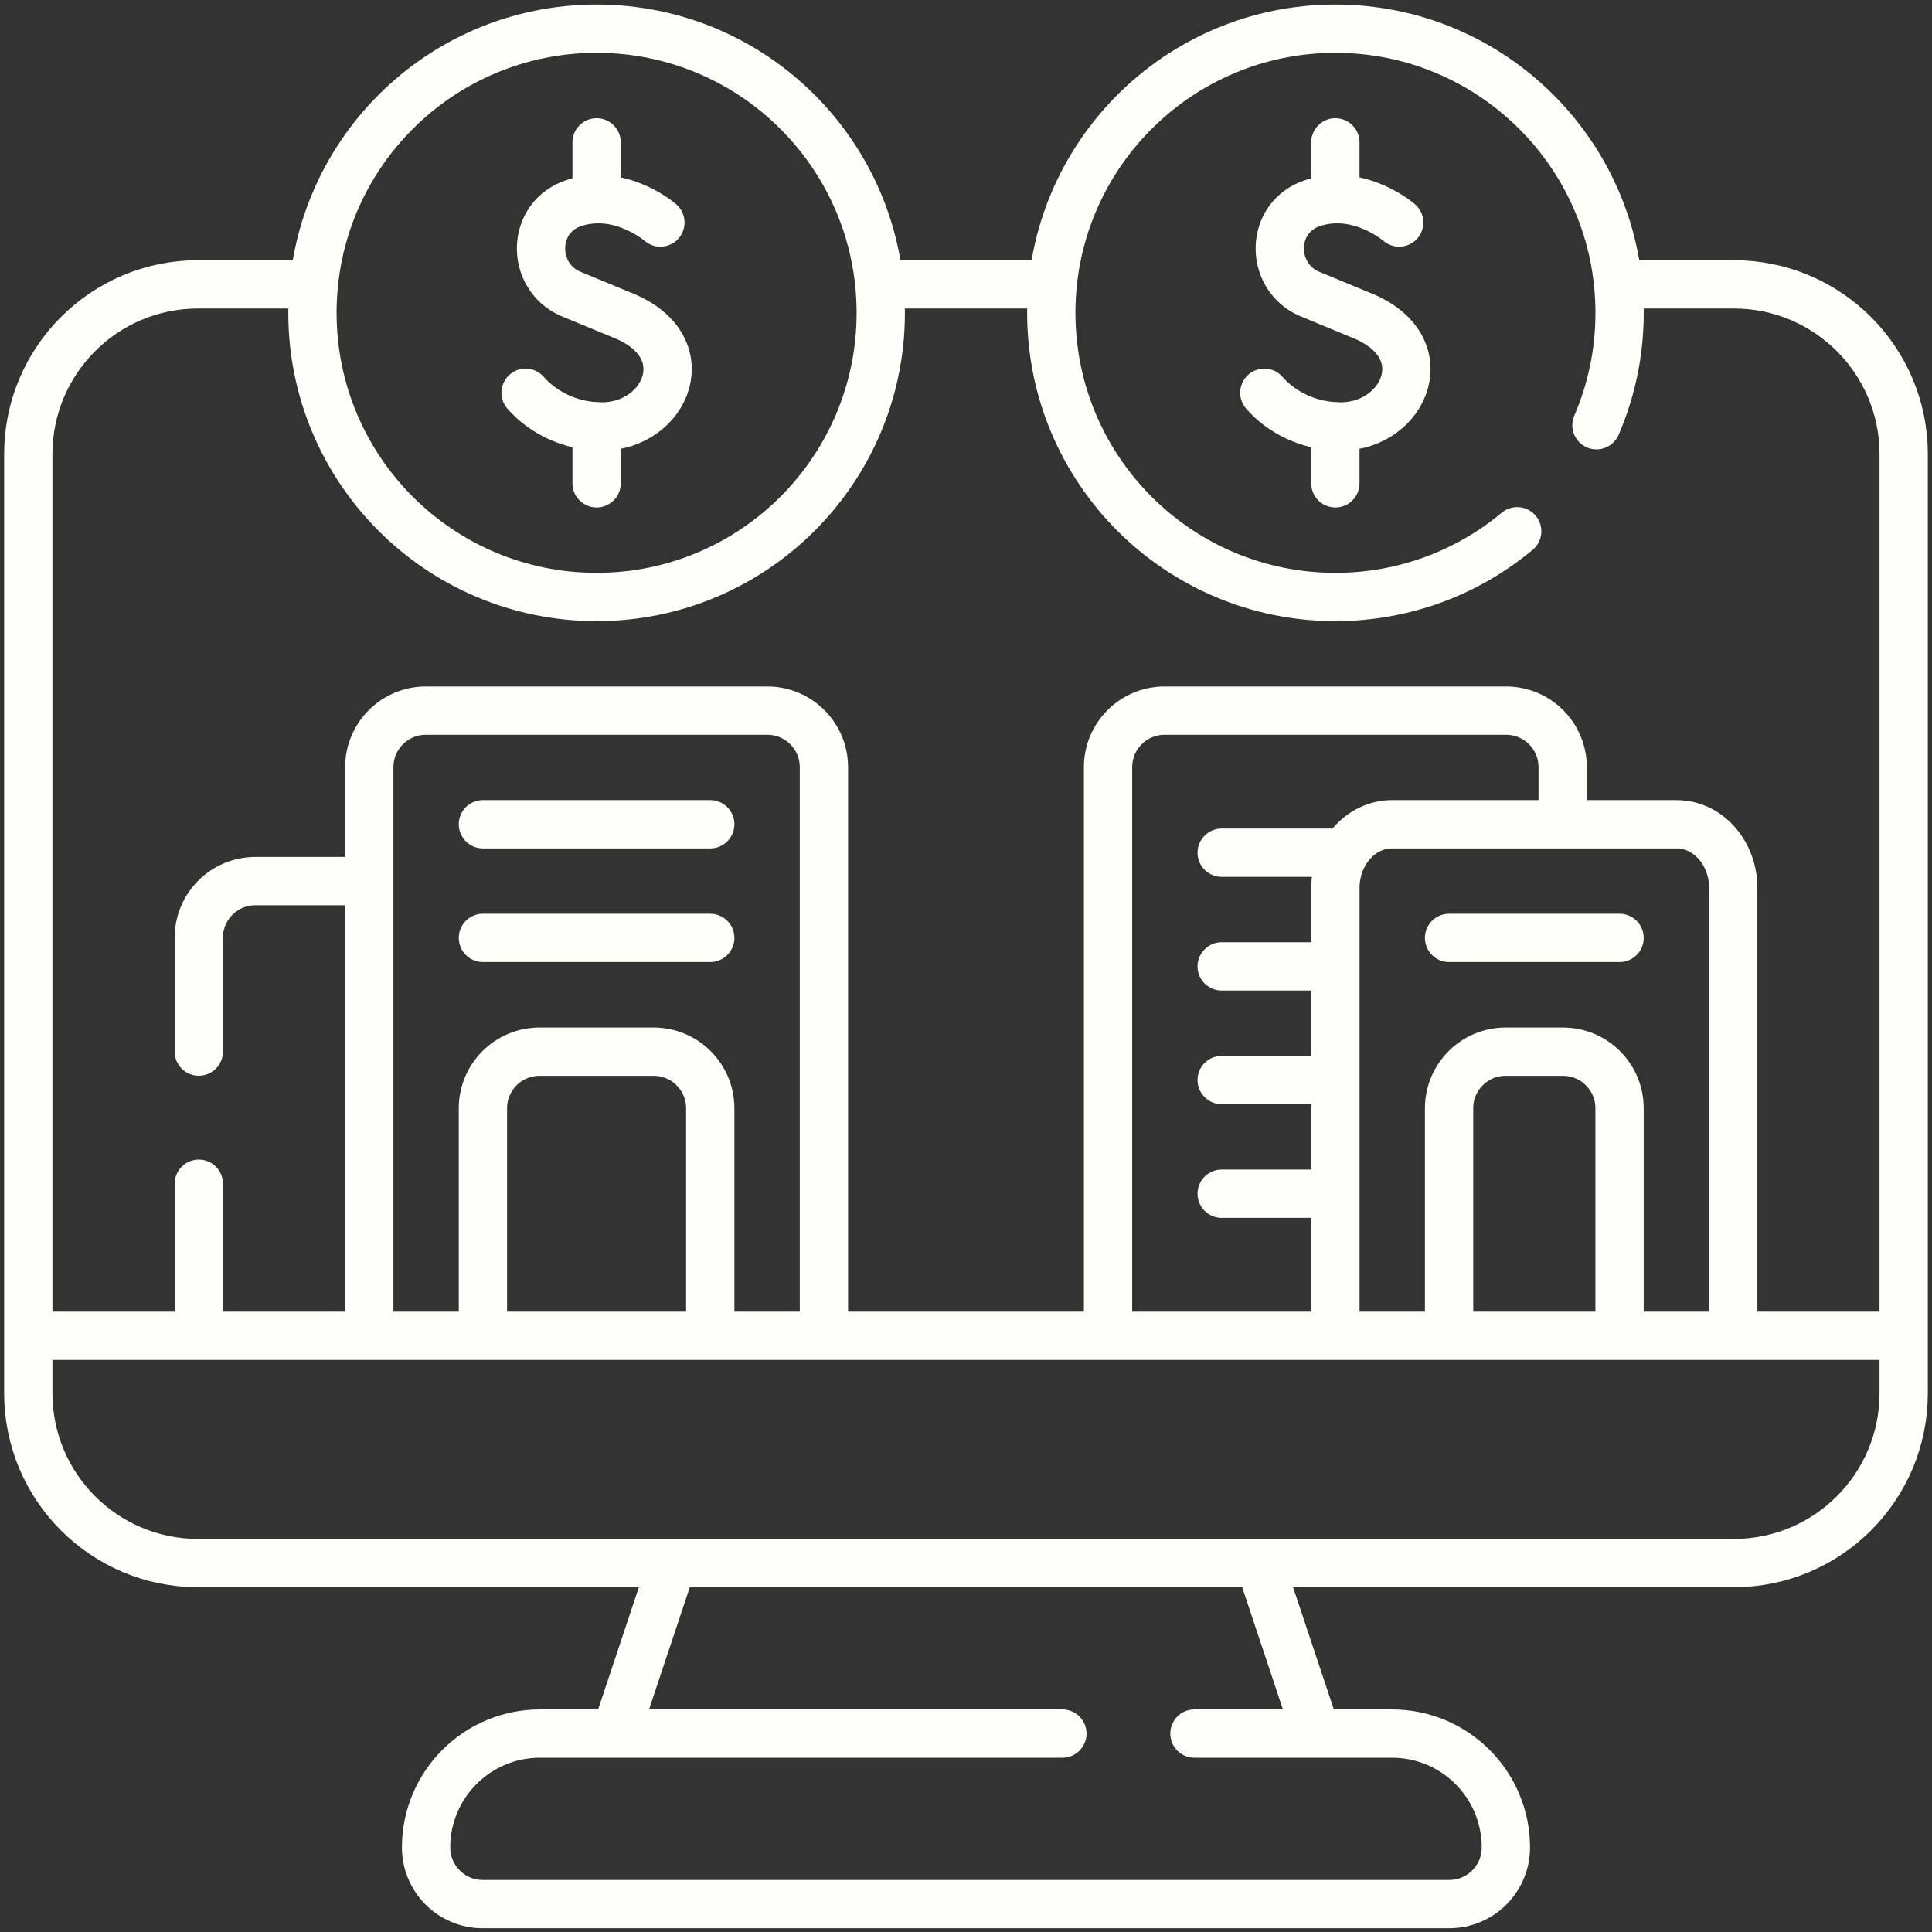
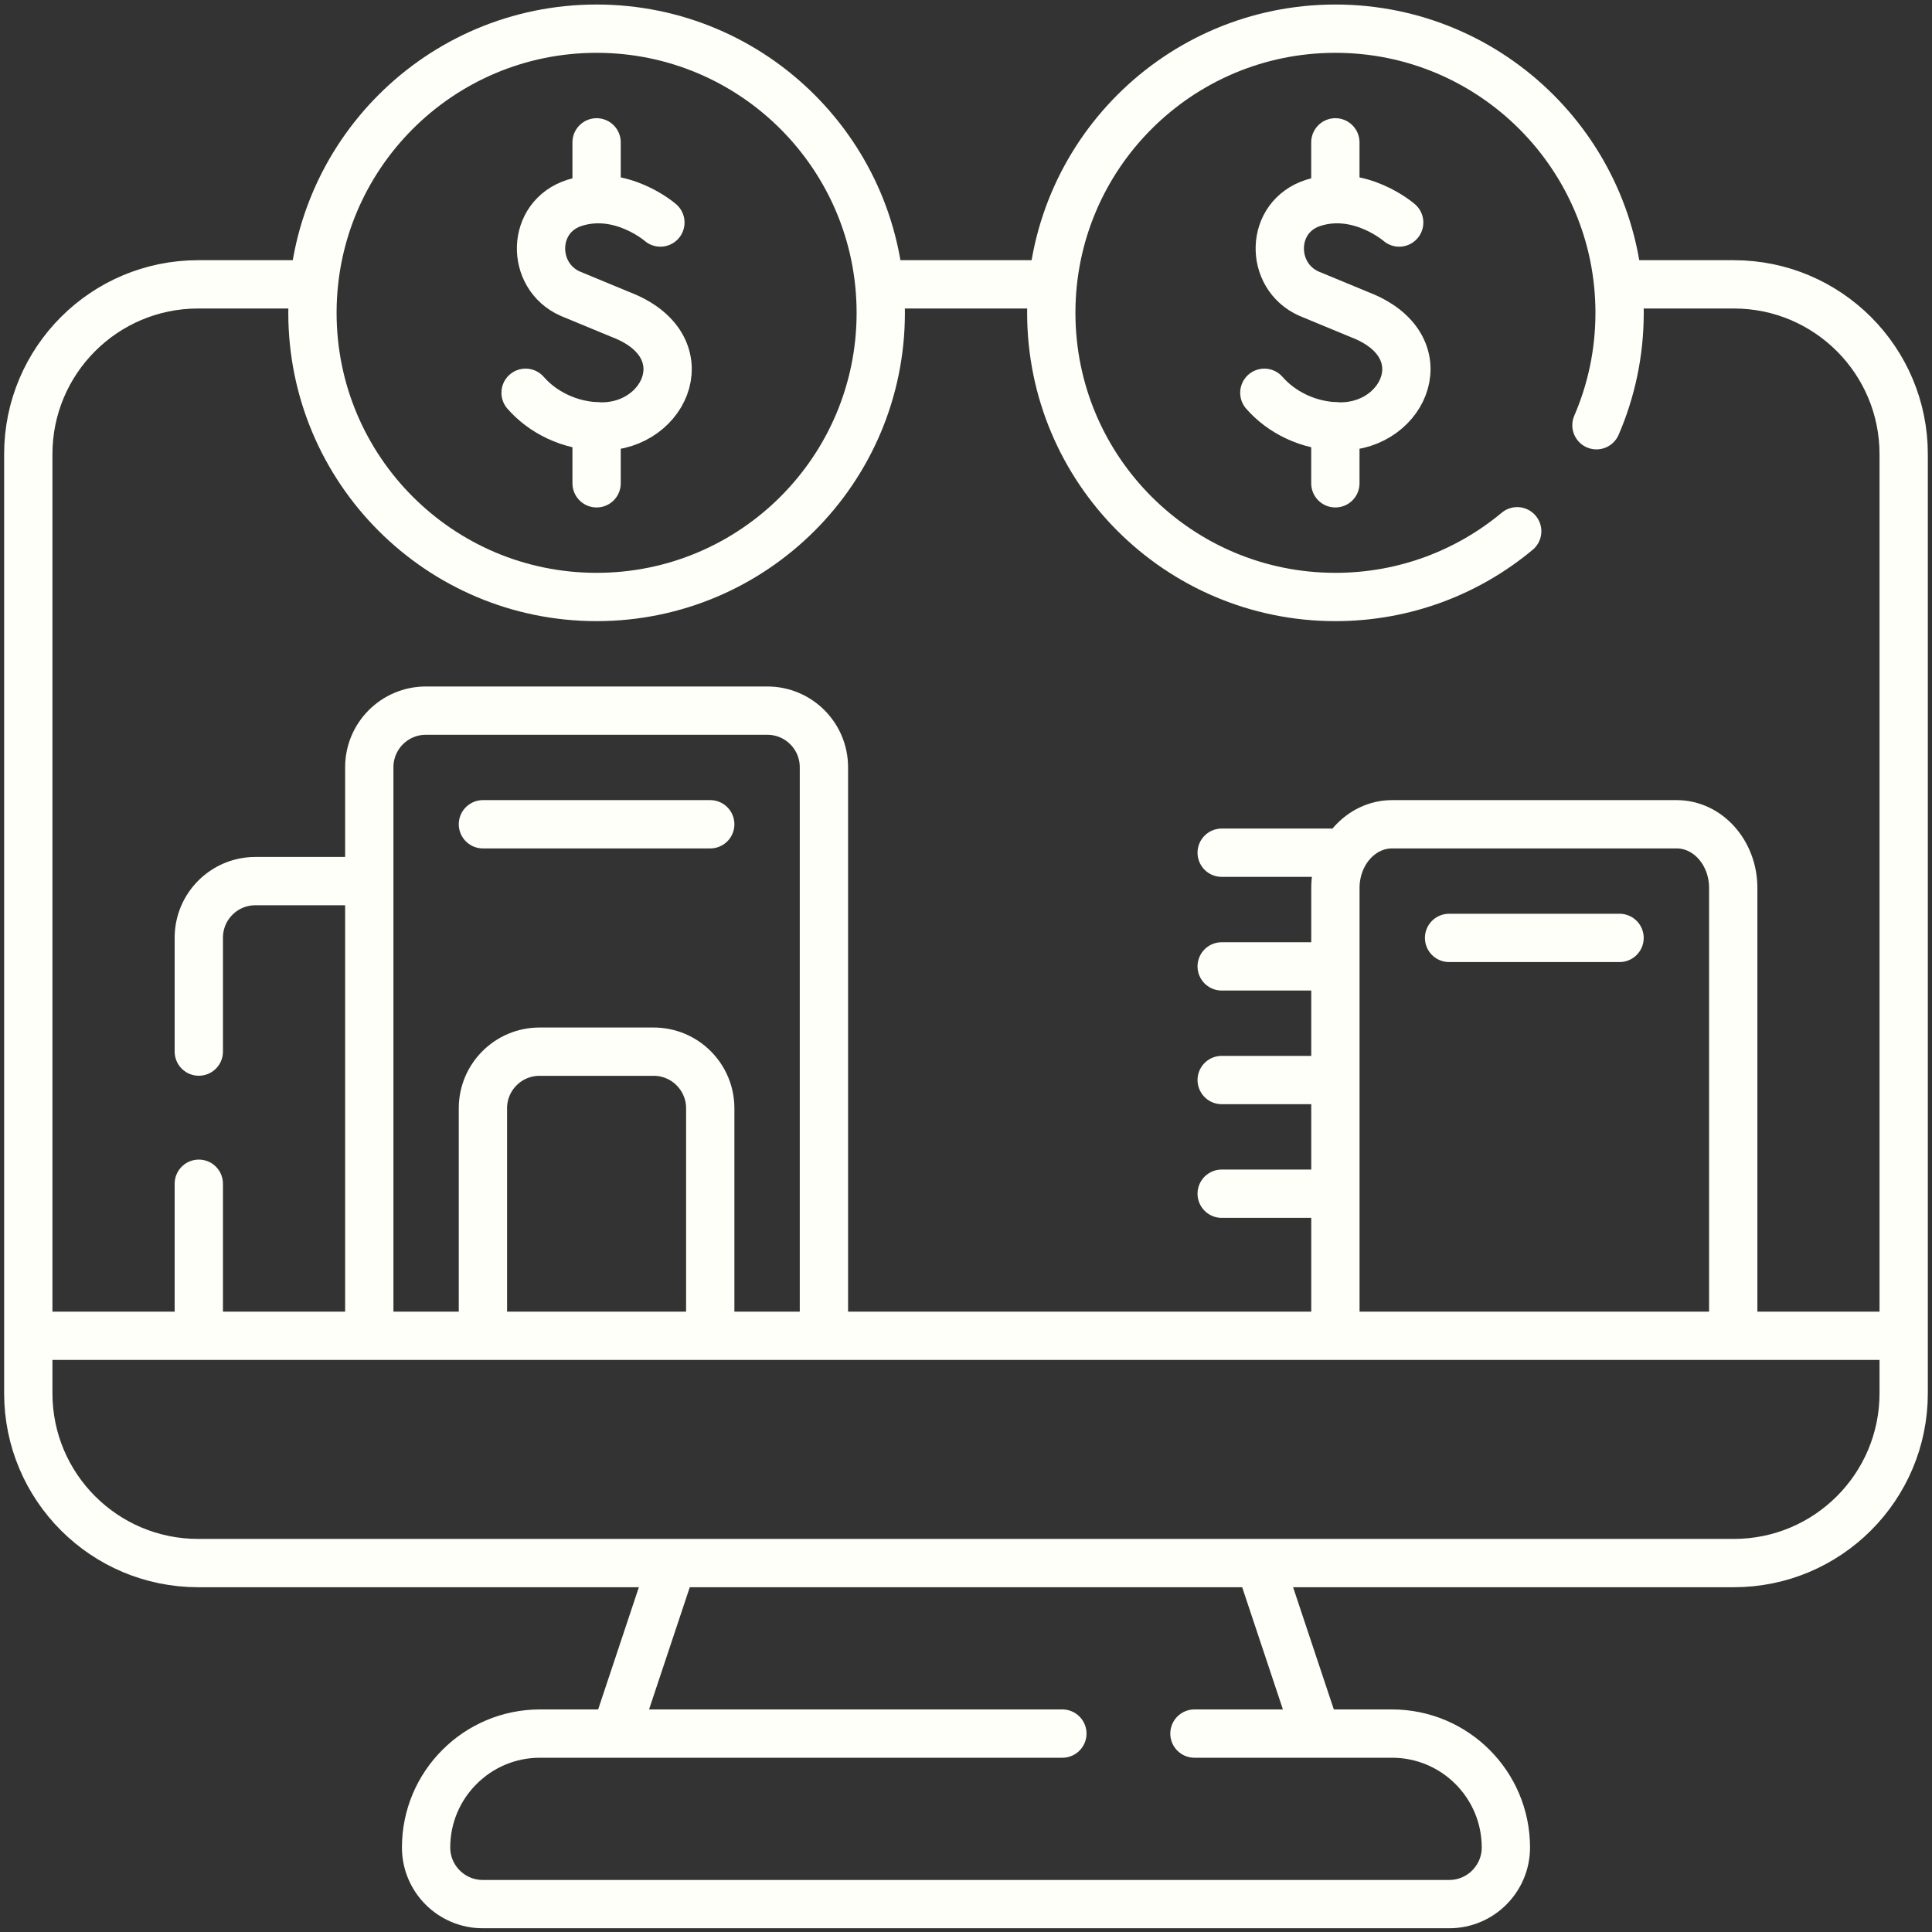
<svg xmlns="http://www.w3.org/2000/svg" width="50" height="50" viewBox="0 0 50 50" fill="none">
  <rect x="0" y="0" width="50" height="50" fill="#333333" stroke="none" />
  <g clip-path="url(#clip0_7875_47402)">
    <path d="M17.368 40.551L15.963 44.767" stroke="#FEFFF8" stroke-width="1.25" stroke-miterlimit="10" stroke-linecap="round" stroke-linejoin="round" />
    <path d="M34.036 44.767L32.631 40.551" stroke="#FEFFF8" stroke-width="1.25" stroke-miterlimit="10" stroke-linecap="round" stroke-linejoin="round" />
    <path d="M30.912 44.865H36.024C37.653 44.865 38.972 46.185 38.972 47.813C38.972 48.217 38.808 48.583 38.542 48.849C38.278 49.114 37.911 49.278 37.507 49.278H12.492C11.684 49.278 11.027 48.621 11.027 47.813C11.027 46.999 11.357 46.262 11.891 45.729C12.424 45.195 13.16 44.865 13.975 44.865H27.494" stroke="#FEFFF8" stroke-width="1.25" stroke-miterlimit="10" stroke-linecap="round" stroke-linejoin="round" />
    <path d="M42.073 7.359H44.872C47.299 7.359 49.267 9.327 49.267 11.754V36.057C49.267 38.484 47.299 40.452 44.872 40.452H5.127C2.7 40.452 0.732 38.484 0.732 36.057V11.754C0.732 9.327 2.7 7.359 5.127 7.359H7.927" stroke="#FEFFF8" stroke-width="1.25" stroke-miterlimit="10" stroke-linecap="round" stroke-linejoin="round" />
    <path d="M27.018 7.359H22.982" stroke="#FEFFF8" stroke-width="1.25" stroke-miterlimit="10" stroke-linecap="round" stroke-linejoin="round" />
    <path d="M41.316 11.005C41.702 10.112 41.915 9.129 41.915 8.096C41.915 4.035 38.622 0.742 34.56 0.742C30.499 0.742 27.207 4.035 27.207 8.096C27.207 12.158 30.499 15.45 34.56 15.45C36.351 15.45 37.99 14.811 39.265 13.749" stroke="#FEFFF8" stroke-width="1.25" stroke-miterlimit="10" stroke-linecap="round" stroke-linejoin="round" />
    <path d="M15.44 15.45C19.501 15.45 22.794 12.157 22.794 8.096C22.794 4.035 19.501 0.742 15.44 0.742C11.378 0.742 8.086 4.035 8.086 8.096C8.086 12.157 11.378 15.45 15.44 15.45Z" stroke="#FEFFF8" stroke-width="1.25" stroke-miterlimit="10" stroke-linecap="round" stroke-linejoin="round" />
    <path d="M1.062 34.57H48.936" stroke="#FEFFF8" stroke-width="1.25" stroke-miterlimit="10" stroke-linecap="round" stroke-linejoin="round" />
    <path d="M5.145 34.277V30.635" stroke="#FEFFF8" stroke-width="1.25" stroke-miterlimit="10" stroke-linecap="round" stroke-linejoin="round" />
    <path d="M5.145 27.215V24.268C5.145 23.459 5.8 22.803 6.61 22.803H9.464" stroke="#FEFFF8" stroke-width="1.25" stroke-miterlimit="10" stroke-linecap="round" stroke-linejoin="round" />
    <path d="M21.323 34.276V19.856C21.323 19.047 20.667 18.391 19.858 18.391H11.022C10.213 18.391 9.557 19.047 9.557 19.856V34.276" stroke="#FEFFF8" stroke-width="1.25" stroke-miterlimit="10" stroke-linecap="round" stroke-linejoin="round" />
    <path d="M12.498 34.278V28.682C12.498 27.873 13.154 27.217 13.963 27.217H16.916C17.725 27.217 18.381 27.873 18.381 28.682V34.278" stroke="#FEFFF8" stroke-width="1.25" stroke-miterlimit="10" stroke-linecap="round" stroke-linejoin="round" />
    <path d="M12.498 21.332H18.381" stroke="#FEFFF8" stroke-width="1.25" stroke-miterlimit="10" stroke-linecap="round" stroke-linejoin="round" />
-     <path d="M12.498 24.273H18.381" stroke="#FEFFF8" stroke-width="1.25" stroke-miterlimit="10" stroke-linecap="round" stroke-linejoin="round" />
-     <path d="M28.676 34.374V19.856C28.676 19.047 29.332 18.391 30.141 18.391H38.977C39.786 18.391 40.442 19.047 40.442 19.856V21.189" stroke="#FEFFF8" stroke-width="1.25" stroke-miterlimit="10" stroke-linecap="round" stroke-linejoin="round" />
    <path d="M34.423 22.068H31.617" stroke="#FEFFF8" stroke-width="1.25" stroke-miterlimit="10" stroke-linecap="round" stroke-linejoin="round" />
    <path d="M34.423 25.01H31.617" stroke="#FEFFF8" stroke-width="1.25" stroke-miterlimit="10" stroke-linecap="round" stroke-linejoin="round" />
    <path d="M34.423 27.951H31.617" stroke="#FEFFF8" stroke-width="1.25" stroke-miterlimit="10" stroke-linecap="round" stroke-linejoin="round" />
    <path d="M34.423 30.893H31.617" stroke="#FEFFF8" stroke-width="1.25" stroke-miterlimit="10" stroke-linecap="round" stroke-linejoin="round" />
    <path d="M34.56 34.276V22.98C34.56 22.07 35.217 21.332 36.026 21.332H43.391C44.2 21.332 44.856 22.07 44.856 22.98V34.276" stroke="#FEFFF8" stroke-width="1.25" stroke-miterlimit="10" stroke-linecap="round" stroke-linejoin="round" />
    <path d="M41.914 24.273H37.502" stroke="#FEFFF8" stroke-width="1.25" stroke-miterlimit="10" stroke-linecap="round" stroke-linejoin="round" />
-     <path d="M41.914 34.375V28.682C41.914 27.873 41.258 27.217 40.449 27.217H38.967C38.158 27.217 37.502 27.873 37.502 28.682V34.375" stroke="#FEFFF8" stroke-width="1.25" stroke-miterlimit="10" stroke-linecap="round" stroke-linejoin="round" />
    <path d="M36.211 5.759C36.211 5.759 35.194 4.872 33.996 5.247C32.855 5.604 32.844 7.145 33.878 7.601L35.185 8.142C37.271 8.941 36.372 11.037 34.694 11.037C33.853 11.037 33.148 10.655 32.721 10.165" stroke="#FEFFF8" stroke-width="1.25" stroke-miterlimit="10" stroke-linecap="round" stroke-linejoin="round" />
    <path d="M34.559 3.684V5.154" stroke="#FEFFF8" stroke-width="1.25" stroke-miterlimit="10" stroke-linecap="round" stroke-linejoin="round" />
    <path d="M34.559 11.037V12.508" stroke="#FEFFF8" stroke-width="1.25" stroke-miterlimit="10" stroke-linecap="round" stroke-linejoin="round" />
    <path d="M17.091 5.759C17.091 5.759 16.075 4.872 14.877 5.247C13.736 5.604 13.725 7.145 14.759 7.601L16.066 8.142C18.151 8.941 17.253 11.037 15.575 11.037C14.734 11.037 14.029 10.655 13.602 10.165" stroke="#FEFFF8" stroke-width="1.25" stroke-miterlimit="10" stroke-linecap="round" stroke-linejoin="round" />
    <path d="M15.44 3.684V5.154" stroke="#FEFFF8" stroke-width="1.25" stroke-miterlimit="10" stroke-linecap="round" stroke-linejoin="round" />
    <path d="M15.44 11.037V12.508" stroke="#FEFFF8" stroke-width="1.25" stroke-miterlimit="10" stroke-linecap="round" stroke-linejoin="round" />
  </g>
  <defs>
    <clipPath id="clip0_7875_47402">
      <rect width="50" height="50" fill="white" transform="translate(0 0.01)" />
    </clipPath>
  </defs>
</svg>